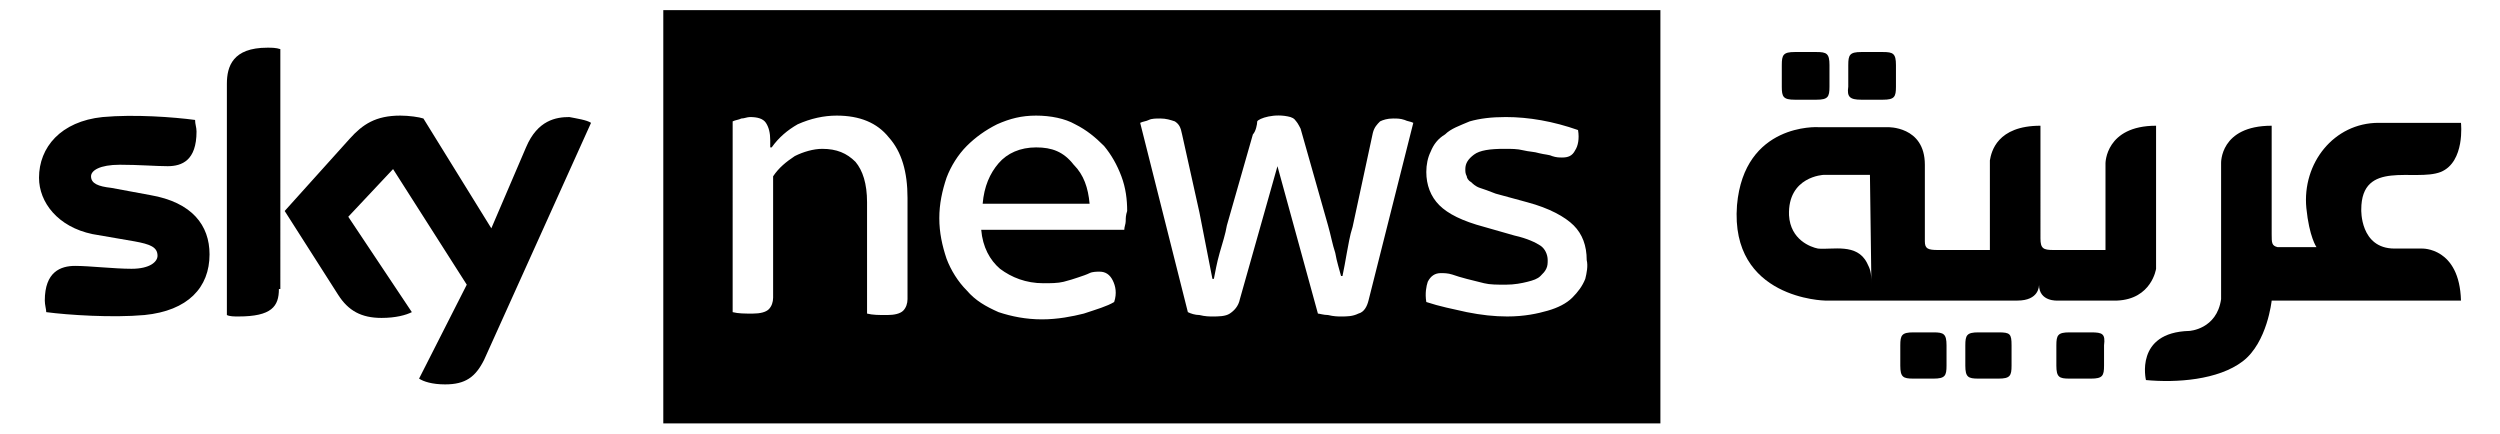
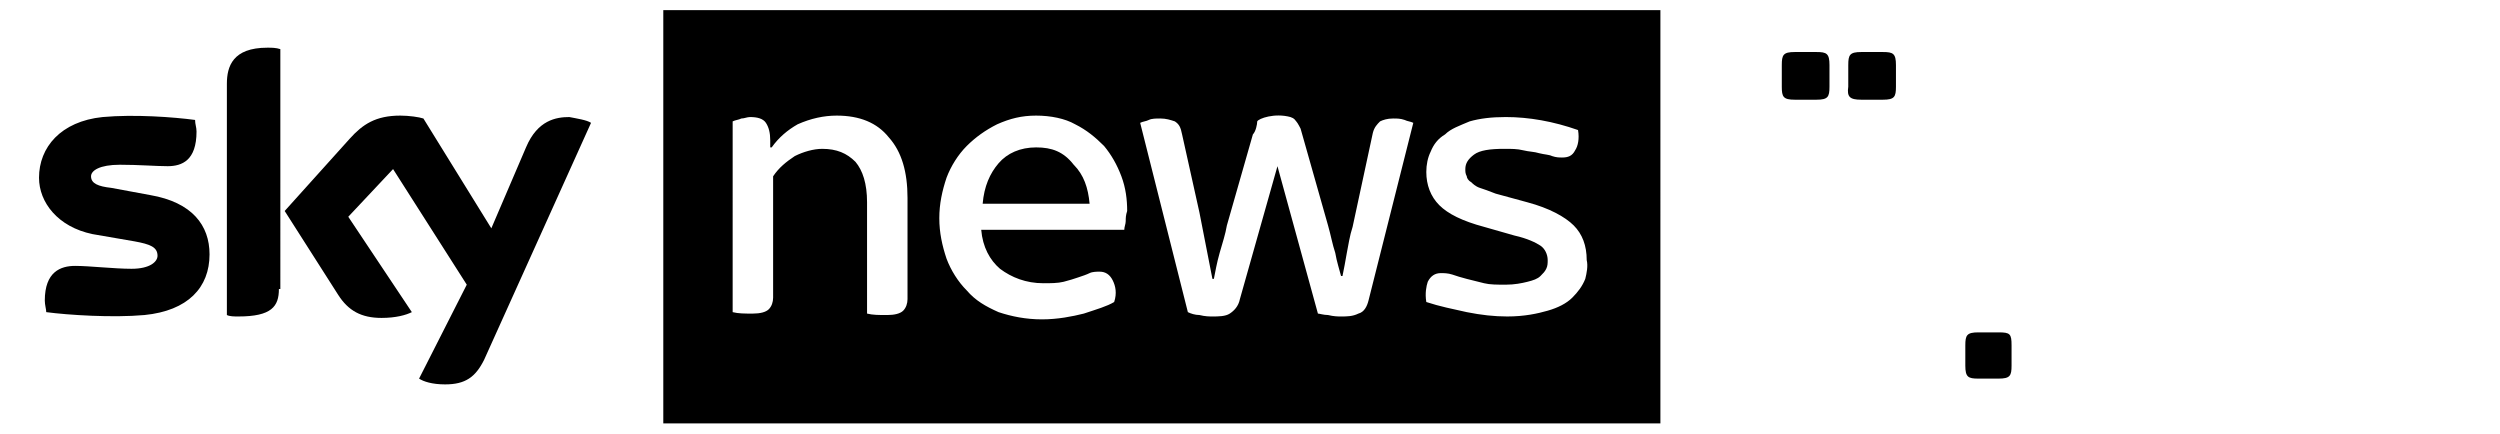
<svg xmlns="http://www.w3.org/2000/svg" version="1.1" id="Layer_1" x="0px" y="0px" viewBox="0 0 173 30" style="enable-background:new 0 0 173 30;" xml:space="preserve">
  <g>
    <g>
      <path id="SKY_00000007420519227488650260000008835748143642921361_" d="M14.5,17.6c0,2.3-1.5,3.9-4.5,4.2c-2.2,0.2-5.3,0-6.8-0.2    c0-0.2-0.1-0.5-0.1-0.8c0-2,1.1-2.4,2.1-2.4c1,0,2.7,0.2,3.9,0.2c1.3,0,1.8-0.5,1.8-0.9c0-0.6-0.5-0.8-1.6-1l-2.9-0.5    C4,15.7,2.7,14,2.7,12.3c0-2.1,1.5-3.9,4.4-4.2c2.2-0.2,4.9,0,6.4,0.2c0,0.3,0.1,0.5,0.1,0.8c0,2-1,2.4-2,2.4    c-0.8,0-2-0.1-3.3-0.1c-1.4,0-2,0.4-2,0.8c0,0.5,0.5,0.7,1.4,0.8l2.7,0.5C13.3,14,14.5,15.6,14.5,17.6 M19.3,20    c0,1.2-0.5,1.9-2.8,1.9c-0.3,0-0.6,0-0.8-0.1V5.8c0-1.2,0.4-2.5,2.8-2.5c0.3,0,0.6,0,0.9,0.1V20z M29,26.2    c0.3,0.2,0.9,0.4,1.8,0.4c1.4,0,2.1-0.5,2.7-1.7l7.4-16.4c-0.3-0.2-1-0.3-1.5-0.4c-0.9,0-2.2,0.2-3,2.1l-2.4,5.6l-4.7-7.6    c-0.3-0.1-1-0.2-1.6-0.2c-1.7,0-2.6,0.6-3.5,1.6l-4.5,5l3.7,5.8c0.7,1.1,1.6,1.6,3,1.6c1,0,1.7-0.2,2.1-0.4l-4.4-6.6l3.1-3.3    l5.1,8L29,26.2z" />
    </g>
    <g>
-       <path d="M133.8,23h-1.4c-0.8,0-0.9,0.2-0.9,0.9v1.4c0,0.8,0.2,0.9,0.9,0.9h1.4c0.8,0,0.9-0.2,0.9-0.9v-1.4    C134.7,23.1,134.5,23,133.8,23z" />
      <path d="M138.3,23h-1.4c-0.8,0-0.9,0.2-0.9,0.9v1.4c0,0.8,0.2,0.9,0.9,0.9h1.4c0.8,0,0.9-0.2,0.9-0.9v-1.4    C139.2,23.1,139.1,23,138.3,23z" />
-       <path d="M144.7,23h-1.5c-0.8,0-0.9,0.2-0.9,0.9v1.4c0,0.8,0.2,0.9,0.9,0.9h1.5c0.8,0,0.9-0.2,0.9-0.9v-1.4    C145.7,23.1,145.5,23,144.7,23z" />
-       <path d="M149.2,18.6V8.7c-3.5,0-3.5,2.6-3.5,2.6v6l-3.6,0c-0.7,0-0.9-0.1-0.9-0.8V8.7c-3,0-3.4,1.8-3.5,2.4v6.2l-3.6,0    c-0.7,0-0.9-0.1-0.9-0.6c0-1.1,0-3.5,0-5.3c0-2.7-2.6-2.6-2.6-2.6h-4.8c0,0-5.1-0.3-5.6,5.4c-0.5,6.5,6.1,6.6,6.1,6.6    s7.7,0,11.3,0c0.9,0,1.8,0,2,0c1.5,0,1.5-1,1.5-1.1c0,1.2,1.3,1.1,1.3,1.1s1.8,0,4.1,0C148.9,20.7,149.2,18.6,149.2,18.6z     M129.5,19.6c0-0.8-0.1-1-0.3-1.4c-0.7-1.4-2.4-0.9-3.4-1c-0.5-0.1-1.9-0.6-2-2.3c-0.1-2.7,2.4-2.8,2.4-2.8h3.2L129.5,19.6z" />
-       <path d="M167.6,17.2l-1.9,0c-2.4,0-2.3-2.7-2.3-2.7c0-3.5,3.7-1.9,5.5-2.6c1.7-0.7,1.4-3.4,1.4-3.4s-2.6,0-5.7,0    c-3.1,0-5.3,2.8-5,5.9c0.2,2,0.7,2.7,0.7,2.7h-2.7c-0.4-0.1-0.4-0.3-0.4-0.9V8.7c-3.6,0-3.5,2.6-3.5,2.6v9.4    c-0.3,2.1-2.2,2.2-2.2,2.2c-3.8,0.1-3,3.4-3,3.4c2.1,0.2,5,0,6.7-1.3c1.7-1.3,2-4.2,2-4.2l10.5,0h2.6    C170.2,17.1,167.6,17.2,167.6,17.2z" />
      <path d="M124.2,6.9h1.5c0.8,0,0.9-0.2,0.9-0.9V4.5c0-0.8-0.2-0.9-0.9-0.9h-1.5c-0.8,0-0.9,0.2-0.9,0.9V6    C123.3,6.7,123.4,6.9,124.2,6.9z" />
      <path d="M128.8,6.9h1.5c0.8,0,0.9-0.2,0.9-0.9V4.5c0-0.8-0.2-0.9-0.9-0.9h-1.5c-0.8,0-0.9,0.2-0.9,0.9V6    C127.8,6.7,128,6.9,128.8,6.9z" />
    </g>
    <g>
      <path d="M71.7,10.2c-1.1,0-2,0.4-2.6,1.1c-0.6,0.7-1,1.6-1.1,2.8h7.4c-0.1-1.1-0.4-2-1.1-2.7C73.6,10.5,72.8,10.2,71.7,10.2z" />
      <path d="M45.9,0.7v28.6h69V0.7H45.9z M62.8,20.7c0,0.3-0.1,0.6-0.3,0.8c-0.2,0.2-0.6,0.3-1.1,0.3c-0.6,0-1,0-1.4-0.1V14    c0-1.3-0.3-2.2-0.8-2.8c-0.6-0.6-1.3-0.9-2.3-0.9c-0.6,0-1.3,0.2-1.9,0.5c-0.6,0.4-1.1,0.8-1.5,1.4v8.4c0,0.3-0.1,0.6-0.3,0.8    c-0.2,0.2-0.6,0.3-1.1,0.3c-0.6,0-1,0-1.4-0.1V8.4c0.2-0.1,0.4-0.1,0.6-0.2c0.2,0,0.4-0.1,0.6-0.1c0.5,0,0.9,0.1,1.1,0.4    c0.2,0.3,0.3,0.7,0.3,1.2v0.5h0.1c0.5-0.7,1.1-1.2,1.8-1.6C56.1,8.2,57,8,57.9,8c1.6,0,2.8,0.5,3.6,1.5c0.9,1,1.3,2.4,1.3,4.2    V20.7z M77.9,15.3c0,0.2-0.1,0.4-0.1,0.6h-9.9c0.1,1.2,0.6,2.1,1.3,2.7c0.8,0.6,1.8,1,3,1c0.5,0,1,0,1.4-0.1    c0.4-0.1,0.7-0.2,1-0.3c0.3-0.1,0.6-0.2,0.8-0.3c0.2-0.1,0.5-0.1,0.7-0.1c0.4,0,0.7,0.2,0.9,0.6c0.2,0.4,0.3,0.9,0.1,1.5    c-0.5,0.3-1.2,0.5-2.1,0.8c-0.8,0.2-1.8,0.4-2.9,0.4c-1.1,0-2.1-0.2-3-0.5c-0.9-0.4-1.6-0.8-2.2-1.5c-0.6-0.6-1.1-1.4-1.4-2.2    c-0.3-0.9-0.5-1.8-0.5-2.8c0-1,0.2-1.9,0.5-2.8c0.3-0.8,0.8-1.6,1.4-2.2c0.6-0.6,1.3-1.1,2.1-1.5C69.9,8.2,70.7,8,71.7,8    c1,0,2,0.2,2.7,0.6c0.8,0.4,1.4,0.9,2,1.5c0.5,0.6,0.9,1.3,1.2,2.1c0.3,0.8,0.4,1.6,0.4,2.4C77.9,14.9,77.9,15.1,77.9,15.3z     M94.7,20.8c-0.1,0.4-0.3,0.8-0.7,0.9c-0.4,0.2-0.8,0.2-1.2,0.2c-0.2,0-0.5,0-0.9-0.1c-0.3,0-0.6-0.1-0.7-0.1l-2.8-10.2l-2.6,9.2    c-0.1,0.5-0.4,0.8-0.7,1c-0.3,0.2-0.8,0.2-1.2,0.2c-0.2,0-0.5,0-0.9-0.1c-0.3,0-0.6-0.1-0.8-0.2L78.9,8.5c0.2-0.1,0.4-0.1,0.6-0.2    c0.2-0.1,0.5-0.1,0.8-0.1c0.4,0,0.7,0.1,1,0.2c0.3,0.2,0.4,0.4,0.5,0.9l1.2,5.4l0.9,4.6h0.1c0.1-0.5,0.2-1.1,0.4-1.8    c0.2-0.7,0.4-1.3,0.5-1.9l1.8-6.3C86.9,9.1,87,8.6,87,8.4c0.1-0.2,1.2-0.6,2.3-0.3c0.3,0.1,0.3,0.2,0.4,0.3    C89.8,8.5,90,8.9,90,8.9l1.9,6.7c0.2,0.7,0.3,1.3,0.5,1.9c0.1,0.6,0.3,1.2,0.4,1.6h0.1c0.1-0.5,0.2-1,0.3-1.6    c0.1-0.5,0.2-1.2,0.4-1.8L95,9.2c0.1-0.4,0.3-0.6,0.5-0.8c0.2-0.1,0.5-0.2,0.9-0.2c0.3,0,0.5,0,0.8,0.1c0.2,0.1,0.4,0.1,0.6,0.2    L94.7,20.8z M109.7,19.3c-0.2,0.5-0.5,0.9-0.9,1.3c-0.4,0.4-1,0.7-1.7,0.9c-0.7,0.2-1.6,0.4-2.8,0.4c-0.9,0-1.8-0.1-2.8-0.3    c-0.9-0.2-1.9-0.4-2.8-0.7c-0.1-0.6,0-1.1,0.1-1.4c0.2-0.4,0.5-0.6,0.9-0.6c0.2,0,0.5,0,0.8,0.1c0.3,0.1,0.6,0.2,1,0.3    c0.4,0.1,0.8,0.2,1.2,0.3c0.4,0.1,0.9,0.1,1.5,0.1c0.6,0,1.1-0.1,1.5-0.2c0.4-0.1,0.7-0.2,0.9-0.4c0.2-0.2,0.3-0.3,0.4-0.5    c0.1-0.2,0.1-0.4,0.1-0.6c0-0.4-0.2-0.8-0.5-1c-0.3-0.2-0.9-0.5-1.8-0.7l-2.1-0.6c-1.5-0.4-2.5-0.9-3.1-1.5    c-0.6-0.6-0.9-1.4-0.9-2.3c0-0.5,0.1-1,0.3-1.4c0.2-0.5,0.5-0.9,1-1.2c0.4-0.4,1-0.6,1.7-0.9c0.7-0.2,1.5-0.3,2.5-0.3    c1.6,0,3.3,0.3,5,0.9c0.1,0.6,0,1.1-0.2,1.4c-0.2,0.4-0.5,0.5-0.9,0.5c-0.2,0-0.4,0-0.7-0.1c-0.2-0.1-0.5-0.1-0.9-0.2    c-0.3-0.1-0.7-0.1-1.1-0.2c-0.4-0.1-0.8-0.1-1.3-0.1c-1,0-1.7,0.1-2.1,0.4c-0.4,0.3-0.6,0.6-0.6,1c0,0.2,0,0.3,0.1,0.5    c0,0.1,0.1,0.3,0.3,0.4c0.1,0.1,0.3,0.3,0.6,0.4c0.3,0.1,0.6,0.2,1.1,0.4l2.2,0.6c1.5,0.4,2.6,1,3.2,1.6c0.6,0.6,0.9,1.4,0.9,2.4    C109.9,18.4,109.8,18.9,109.7,19.3z" />
    </g>
  </g>
</svg>